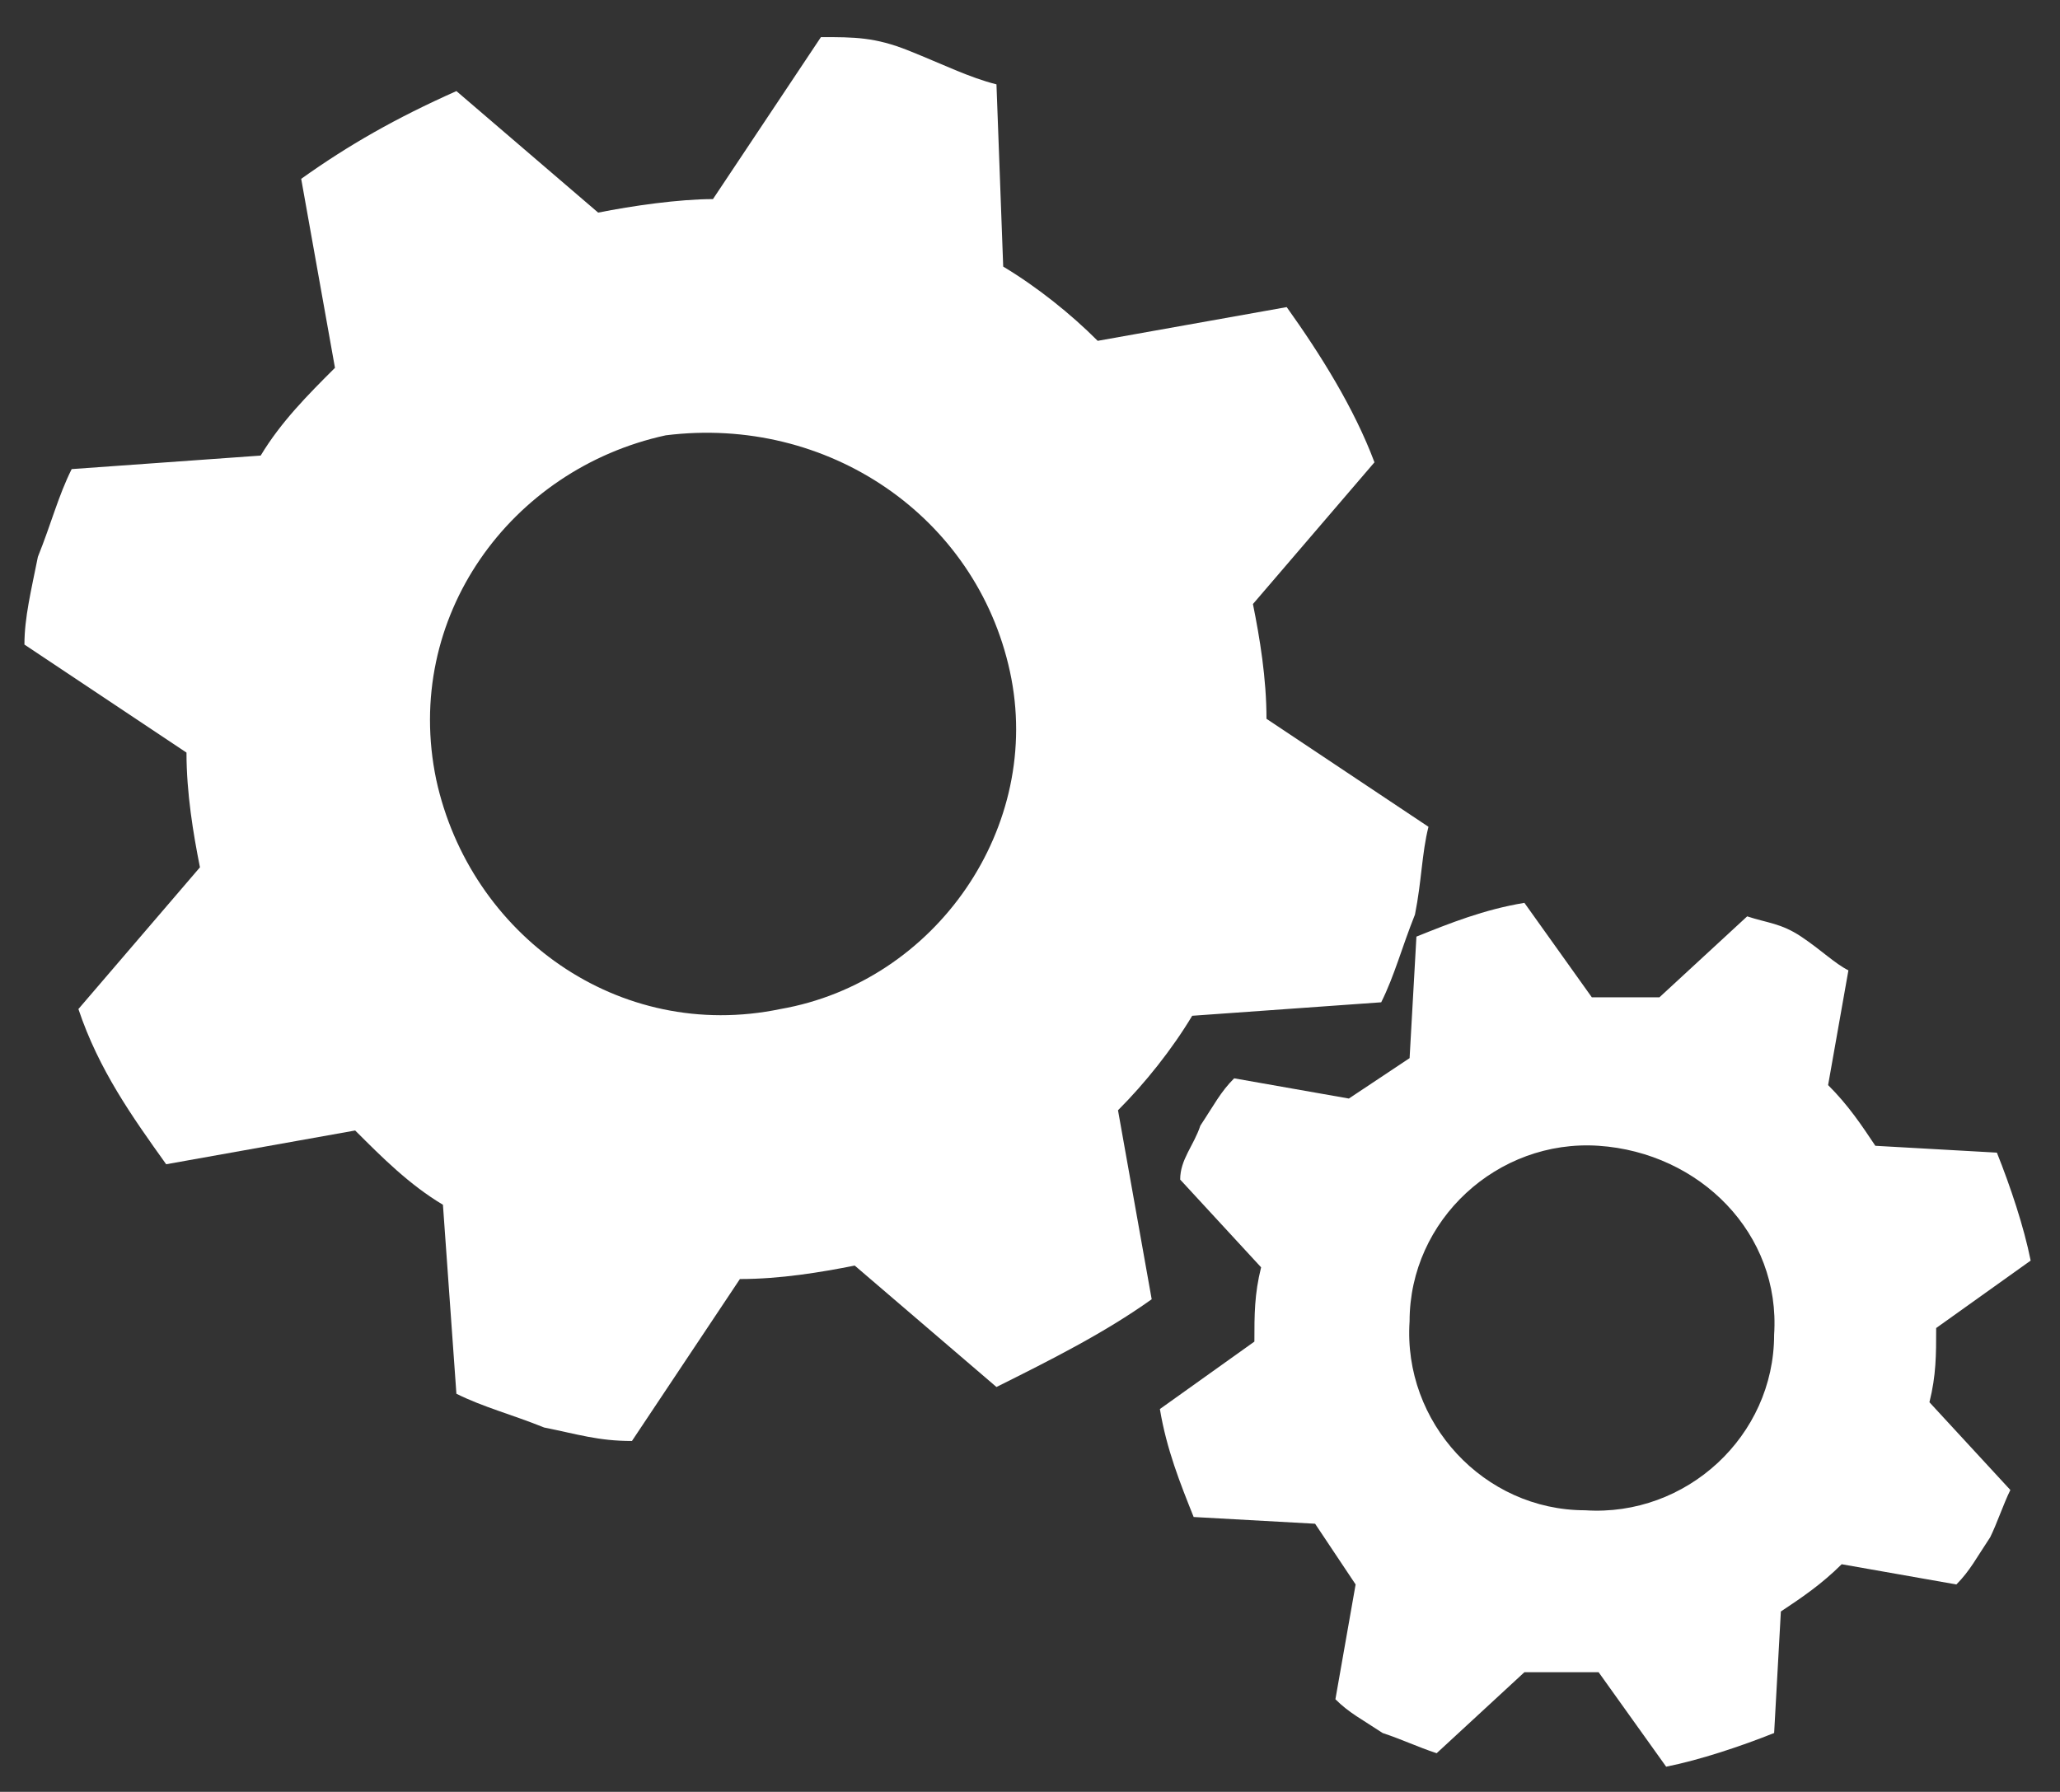
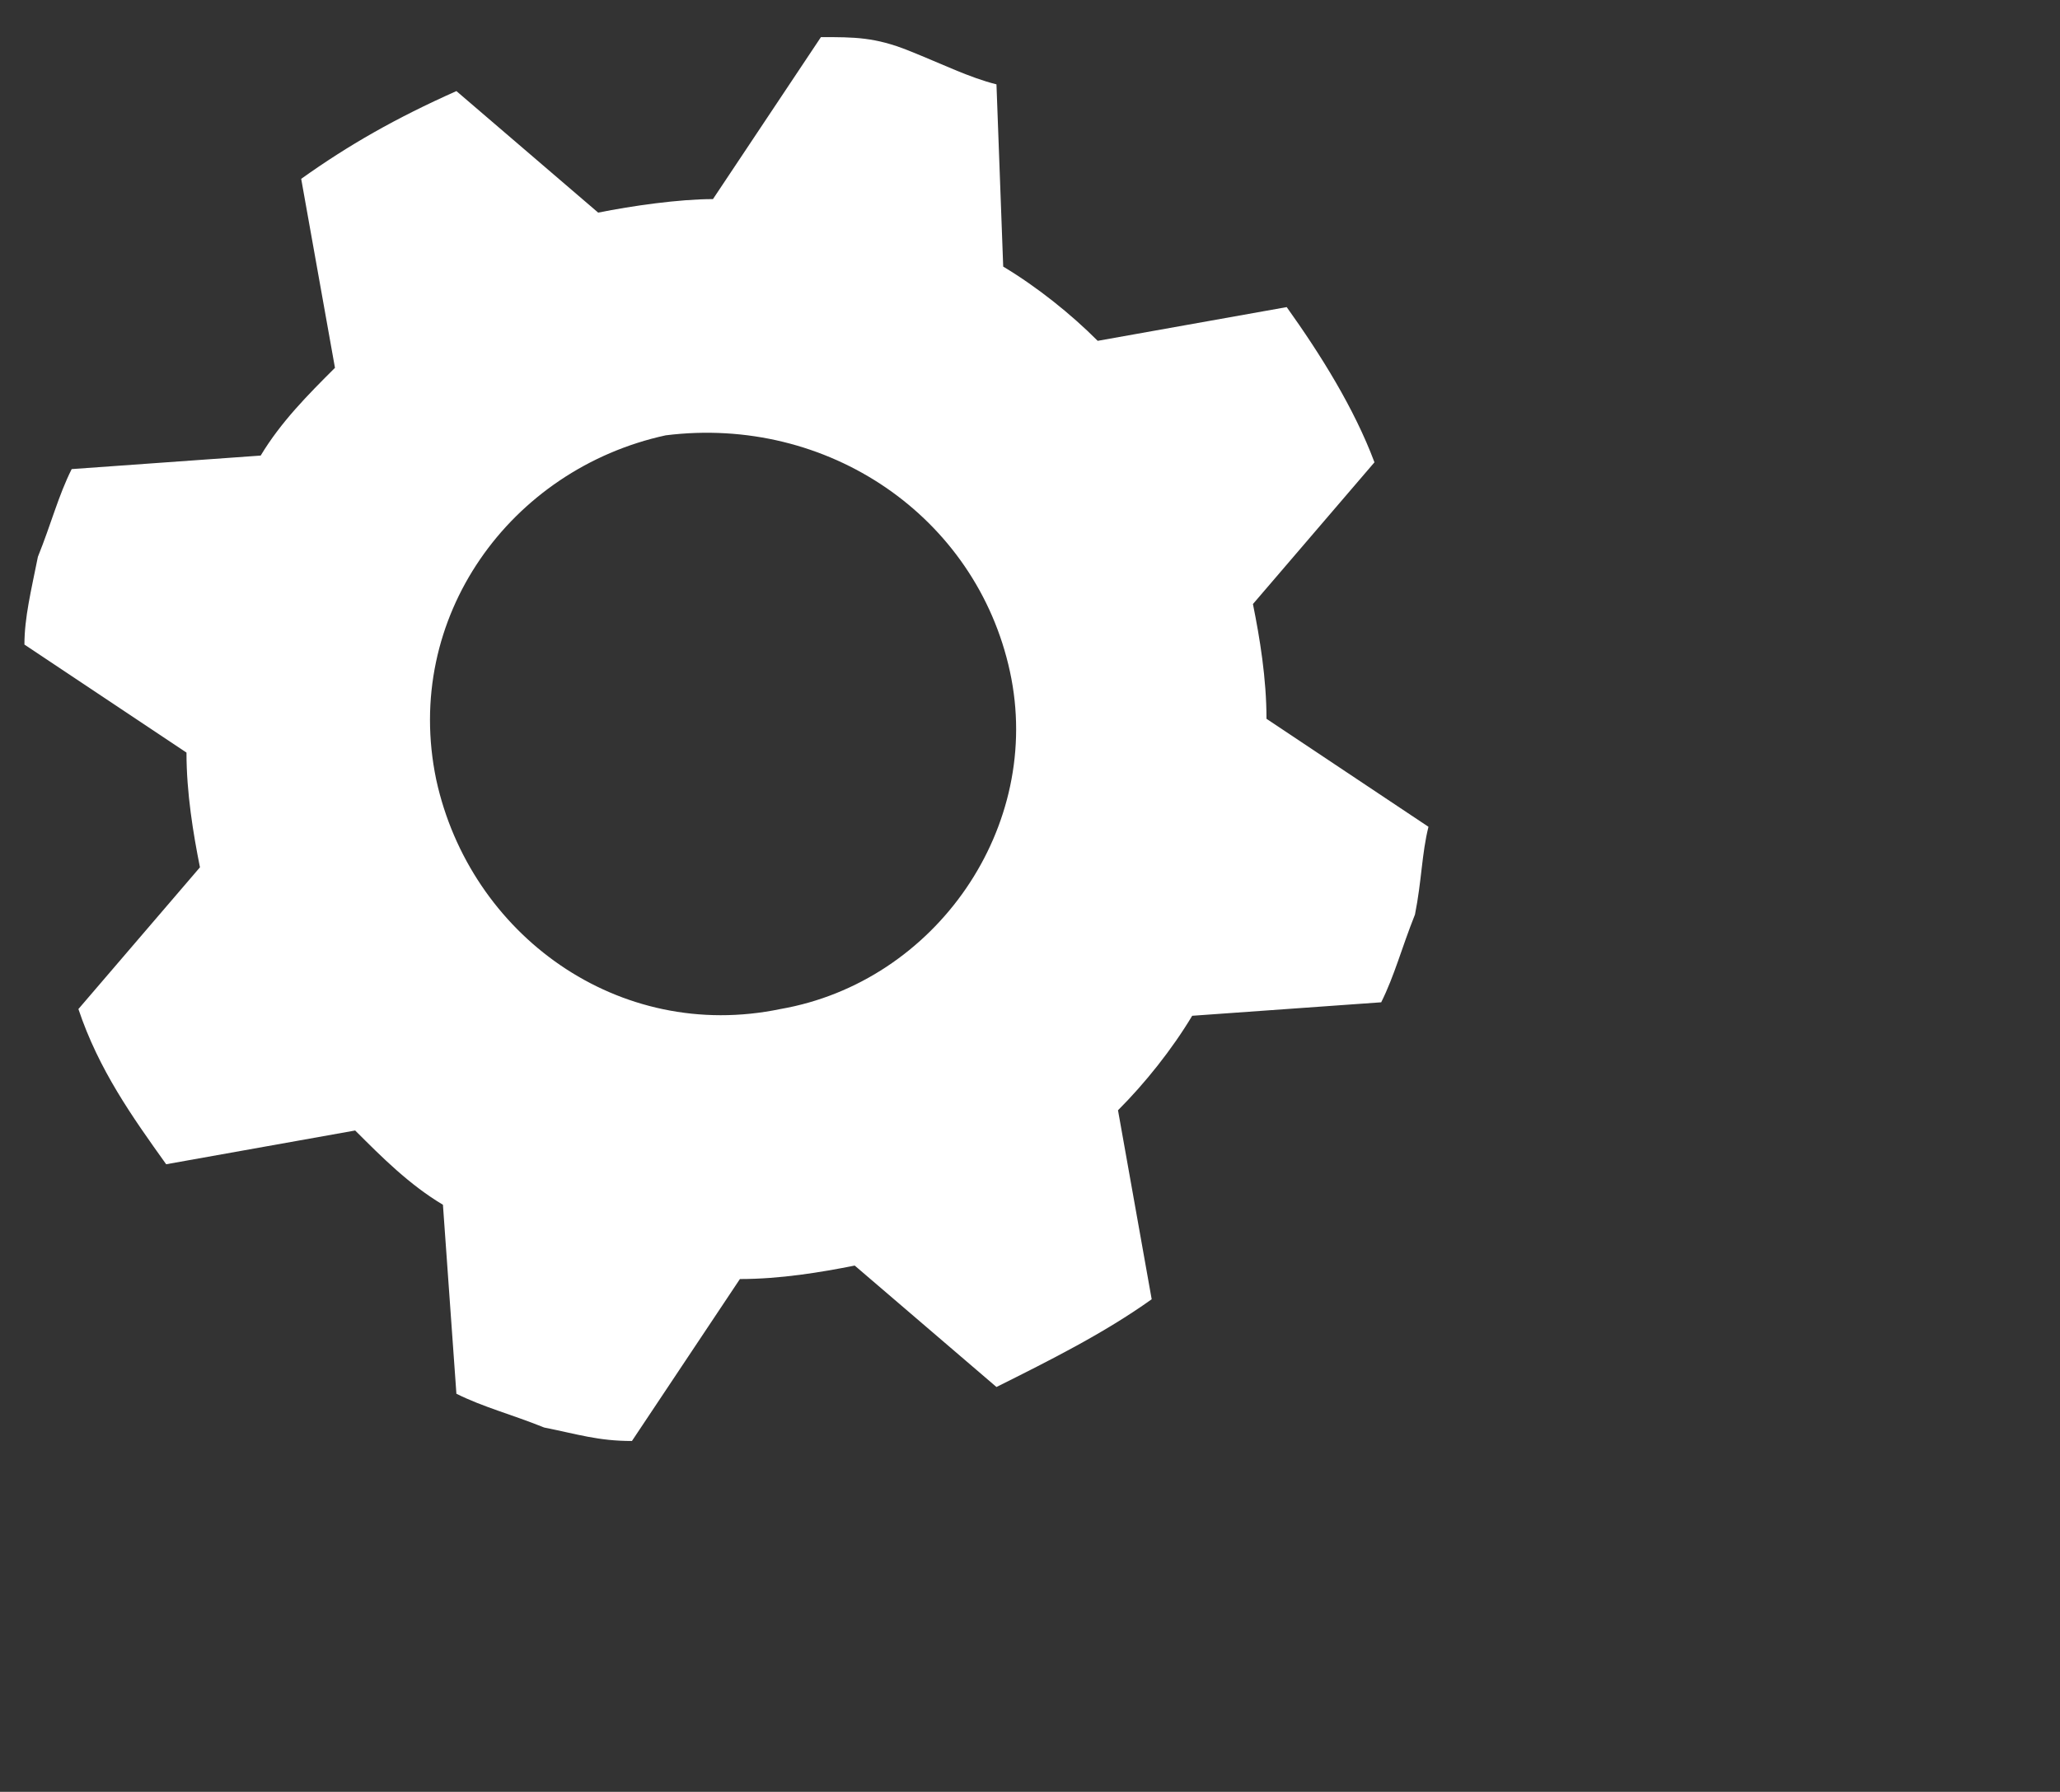
<svg xmlns="http://www.w3.org/2000/svg" version="1.2" baseProfile="tiny" id="Layer_1" x="0px" y="0px" width="492px" height="428px" viewBox="0 0 492 428" xml:space="preserve">
  <rect x="0" y="0" width="492" height="428" fill="#333333" stroke="none" />
-   <path fill="#FFFFFF" d="M475.319,367.202c-3.217,4.823-4.85,8.044-8.065,11.262l-27.396-4.828  c-4.851,4.828-9.678,8.067-14.525,11.286l-1.607,29.027c-8.066,3.219-17.744,6.437-25.789,8.045l-16.134-22.568  c-4.826,0-11.285,0-17.721,0l-20.96,19.352c-4.828-1.607-8.067-3.218-12.896-4.826c-4.85-3.219-8.064-4.826-11.284-8.067  l4.826-27.418c-3.217-4.828-6.435-9.653-9.676-14.503l-29.005-1.609c-3.221-8.064-6.458-16.111-8.067-25.787l22.571-16.11  c0-6.46,0-11.31,1.604-17.742l-19.329-20.962c0-4.826,3.221-8.067,4.828-12.895c3.217-4.851,4.825-8.065,8.066-11.287l27.396,4.828  c4.85-3.217,9.676-6.437,14.503-9.652l1.631-29.026c8.045-3.229,16.11-6.46,25.788-8.067l16.109,22.569c4.853,0,11.286,0,16.137,0  l20.962-19.341c4.823,1.607,8.043,1.607,12.893,4.839c4.827,3.218,8.045,6.445,11.286,8.054l-4.85,27.41  c4.85,4.825,8.064,9.676,11.282,14.501l29.028,1.634c3.218,8.045,6.459,17.721,8.067,25.787l-22.57,16.109  c0,6.461,0,11.286-1.608,17.723l19.329,20.96C478.537,359.135,476.928,363.961,475.319,367.202z M381.799,273.681  c-24.18-1.606-45.14,17.745-45.14,41.925c-1.608,24.178,17.741,45.14,41.922,45.14c24.179,1.606,45.141-17.722,45.141-41.923  C425.329,294.643,405.978,275.314,381.799,273.681z" />
  <path fill="#FFFFFF" d="M337.945,218.451c-3.218,8.055-4.849,14.502-8.065,20.959l-45.14,3.219  c-4.826,8.045-11.285,16.137-17.722,22.57l8.046,45.142c-11.285,8.065-24.18,14.524-37.074,20.96l-33.855-29.005  c-8.067,1.606-17.743,3.217-27.418,3.217l-25.788,38.685c-8.067,0-12.895-1.608-20.962-3.219c-8.067-3.24-14.501-4.851-20.961-8.066  l-3.217-45.141c-8.067-4.828-14.501-11.283-20.962-17.742l-45.139,8.065c-8.067-11.286-16.112-22.569-20.96-37.073l29.028-33.854  c-1.609-8.067-3.217-17.743-3.217-27.407L5.834,153.961c0-6.447,1.608-12.895,3.217-20.962c3.241-8.056,4.85-14.503,8.068-20.949  l45.14-3.23c4.85-8.056,11.284-14.515,17.743-20.96l-8.067-45.141c11.286-8.056,22.57-14.501,37.072-20.961l33.856,29.028  c8.067-1.62,19.351-3.229,27.418-3.229l25.788-38.693c8.067,0,12.895,0,20.962,3.229c8.067,3.218,14.501,6.447,20.959,8.056  l1.61,43.531c8.067,4.839,16.136,11.284,22.569,17.732l45.141-8.056c8.067,11.284,16.134,24.179,20.96,37.072l-29.025,33.856  c1.631,8.067,3.237,17.743,3.237,27.408l38.685,25.799C339.556,203.938,339.556,210.384,337.945,218.451z M158.996,103.983  c-37.096,8.067-62.884,43.53-54.816,82.224c8.067,37.072,43.532,62.859,82.212,54.813c37.096-6.458,62.884-43.53,54.815-80.613  C233.164,123.334,197.676,99.144,158.996,103.983z" />
</svg>